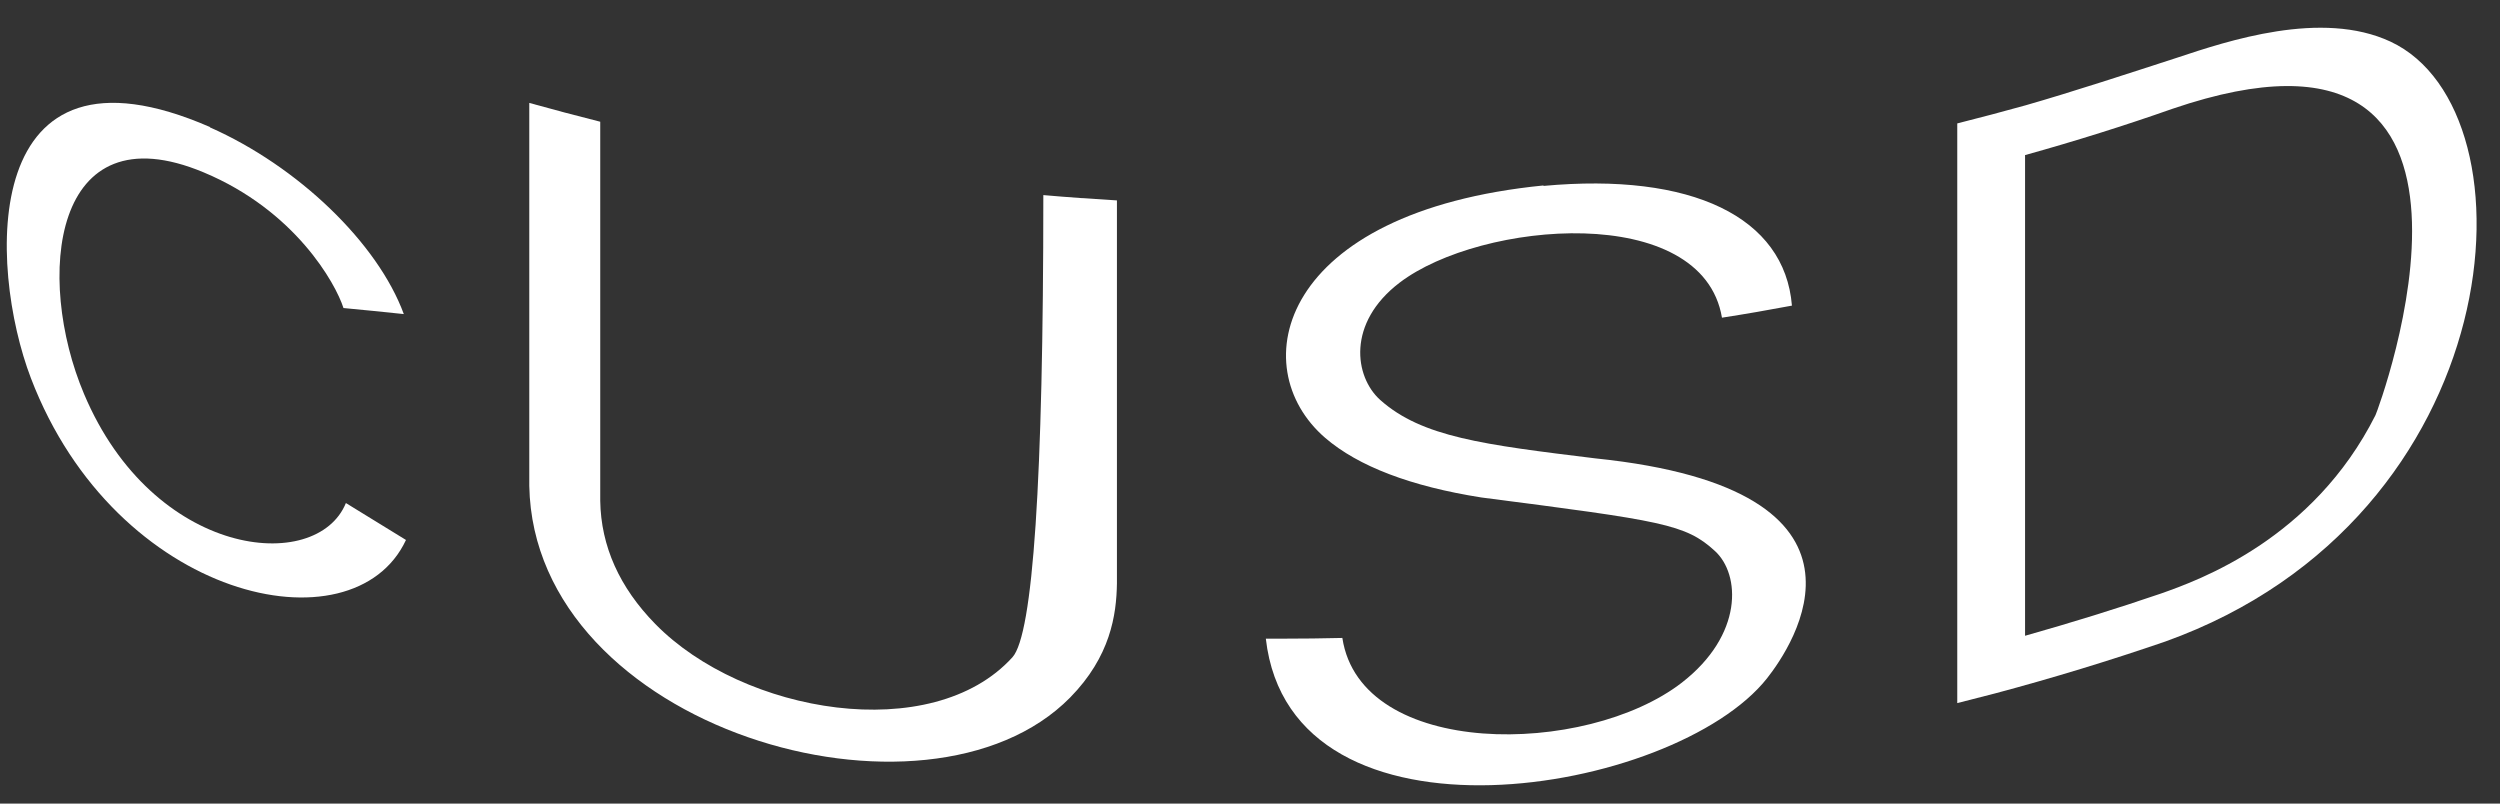
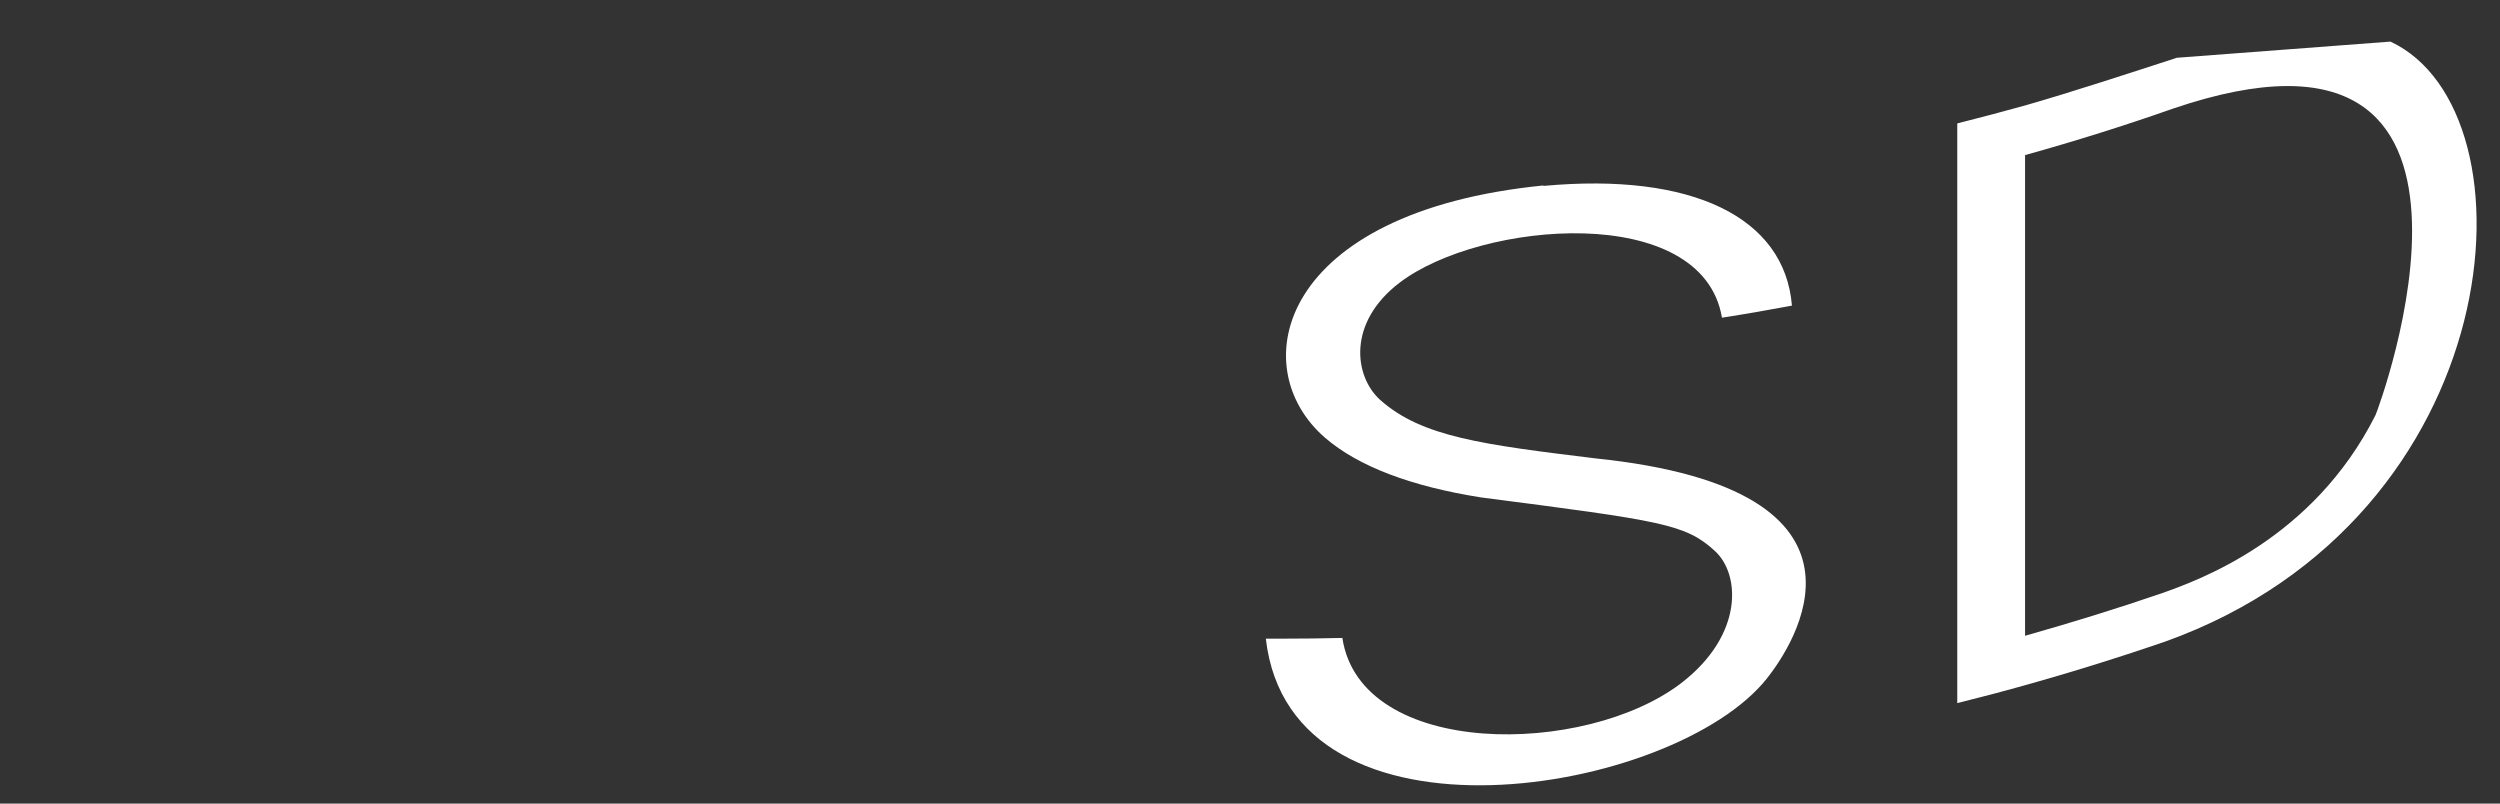
<svg xmlns="http://www.w3.org/2000/svg" width="84" height="27" viewBox="0 0 84 27" fill="none">
  <rect x="0" y="0" width="84" height="27" fill="#333333" stroke="none" />
-   <path d="M7.057 4.269C-0.727 0.879 -0.403 8.939 1.04 12.71C3.895 20.17 11.874 21.929 13.641 18.143C13.033 17.77 12.23 17.275 11.622 16.902C10.641 19.31 5.152 18.759 2.824 13.237C1.178 9.345 1.738 3.652 6.846 5.793C9.911 7.074 11.274 9.515 11.541 10.35C12.149 10.407 12.96 10.488 13.568 10.553C12.693 8.169 10.017 5.59 7.049 4.277" fill="white" />
-   <path d="M37.537 6.734C36.71 6.685 35.883 6.628 35.056 6.555C35.056 16.14 34.71 21.316 34.018 22.084C31.318 25.059 24.968 23.981 22.017 20.965C20.817 19.74 20.192 18.354 20.168 16.829V4.09C19.365 3.888 18.571 3.677 17.784 3.458V16.326C17.938 24.484 31.155 28.311 35.956 23.438C37.31 22.059 37.513 20.665 37.529 19.602V6.734" fill="white" />
  <path d="M51.865 6.231C42.962 7.115 41.762 12.329 44.527 14.713C45.638 15.669 47.406 16.342 49.773 16.715C55.855 17.502 56.633 17.607 57.623 18.515C58.482 19.302 58.579 21.329 56.512 22.935C53.284 25.432 45.719 25.497 45.103 21.435C44.438 21.451 43.773 21.459 43.108 21.459C42.913 21.459 42.719 21.459 42.532 21.459C43.376 28.878 56.269 26.721 59.374 22.789C60.201 21.743 63.826 16.456 53.609 15.402C49.846 14.94 47.779 14.688 46.376 13.439C45.508 12.661 45.249 10.853 47.025 9.499C49.757 7.415 57.201 6.774 57.858 10.674C58.644 10.553 59.431 10.415 60.209 10.269C59.966 7.293 56.844 5.785 51.857 6.247" fill="white" />
-   <path d="M68.05 5.209C69.737 4.739 71.391 4.22 73.005 3.652C85.241 -0.516 79.897 13.796 79.816 13.95C77.716 18.126 73.872 19.497 72.608 19.943C71.115 20.454 69.591 20.924 68.042 21.362V5.209M73.143 1.941C71.618 2.436 69.591 3.101 68.058 3.539C67.304 3.75 66.534 3.952 65.764 4.147C65.764 5.955 65.764 8.364 65.764 10.172V23.624L67.029 23.3C68.975 22.781 70.888 22.197 72.753 21.556C84.373 17.389 85.379 3.758 80.319 1.398C78.008 0.32 74.846 1.374 73.143 1.941Z" fill="white" />
+   <path d="M68.05 5.209C69.737 4.739 71.391 4.22 73.005 3.652C85.241 -0.516 79.897 13.796 79.816 13.95C77.716 18.126 73.872 19.497 72.608 19.943C71.115 20.454 69.591 20.924 68.042 21.362V5.209M73.143 1.941C71.618 2.436 69.591 3.101 68.058 3.539C67.304 3.75 66.534 3.952 65.764 4.147C65.764 5.955 65.764 8.364 65.764 10.172V23.624L67.029 23.3C68.975 22.781 70.888 22.197 72.753 21.556C84.373 17.389 85.379 3.758 80.319 1.398Z" fill="white" />
</svg>